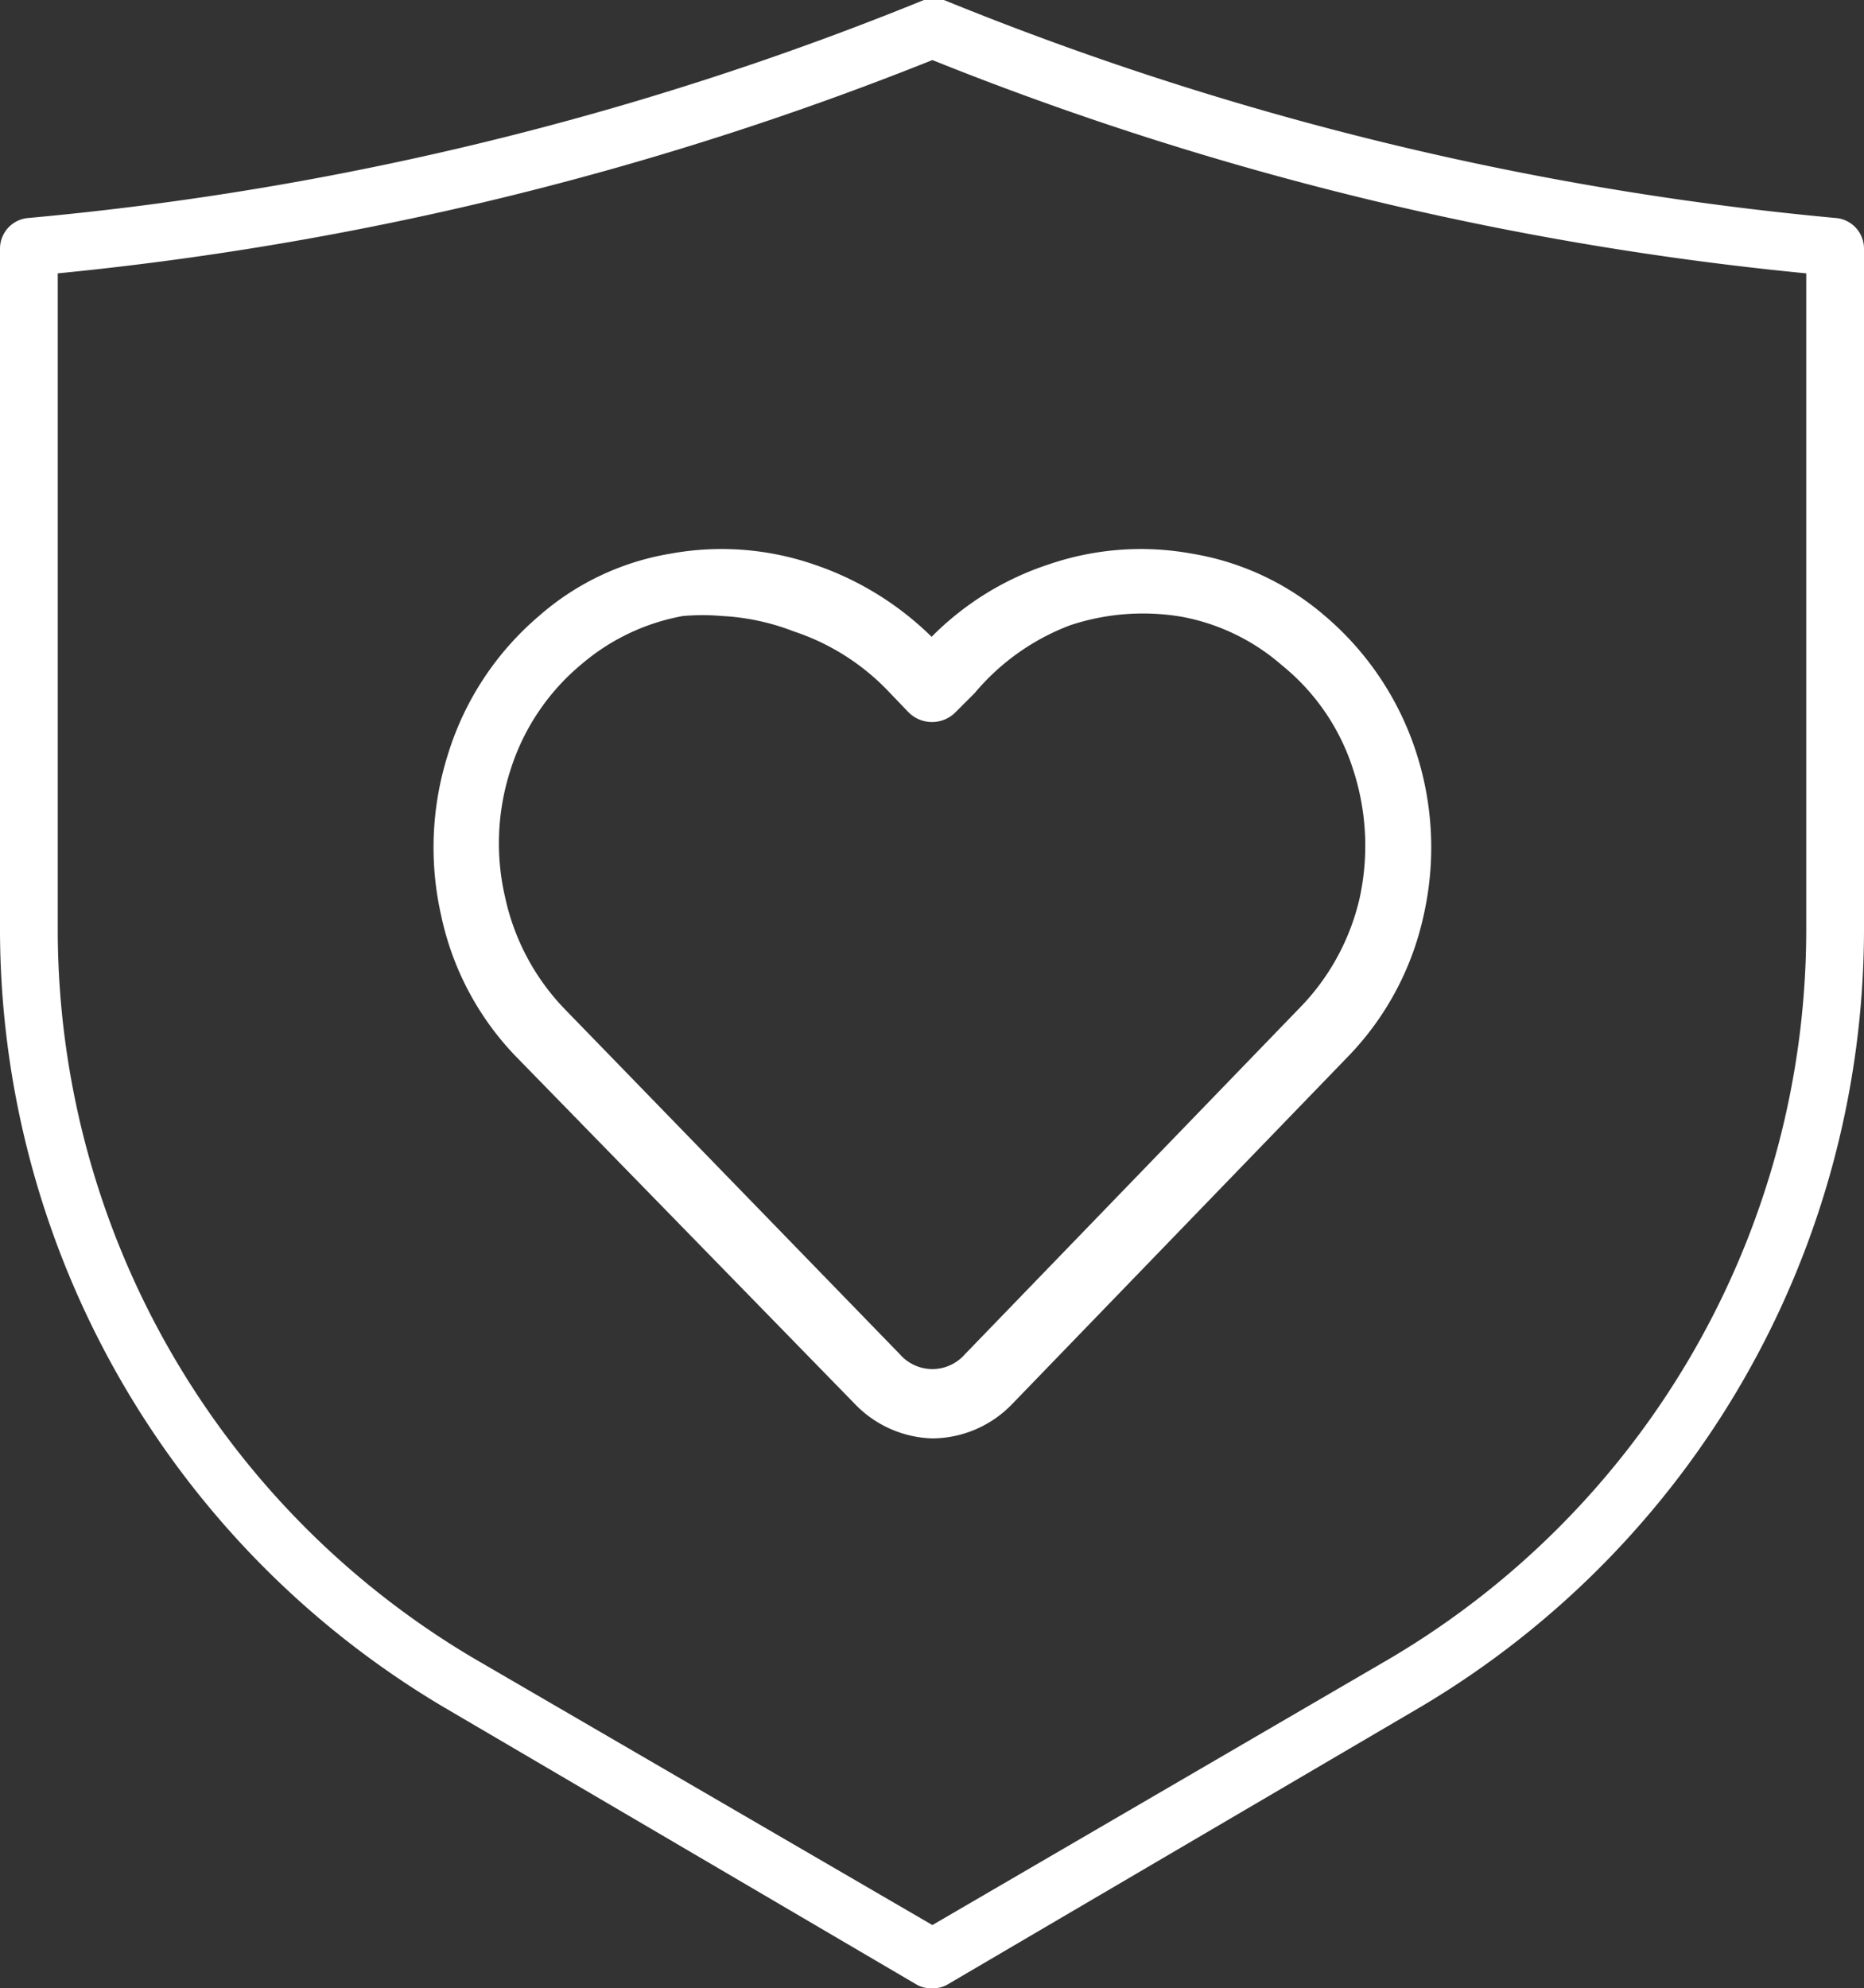
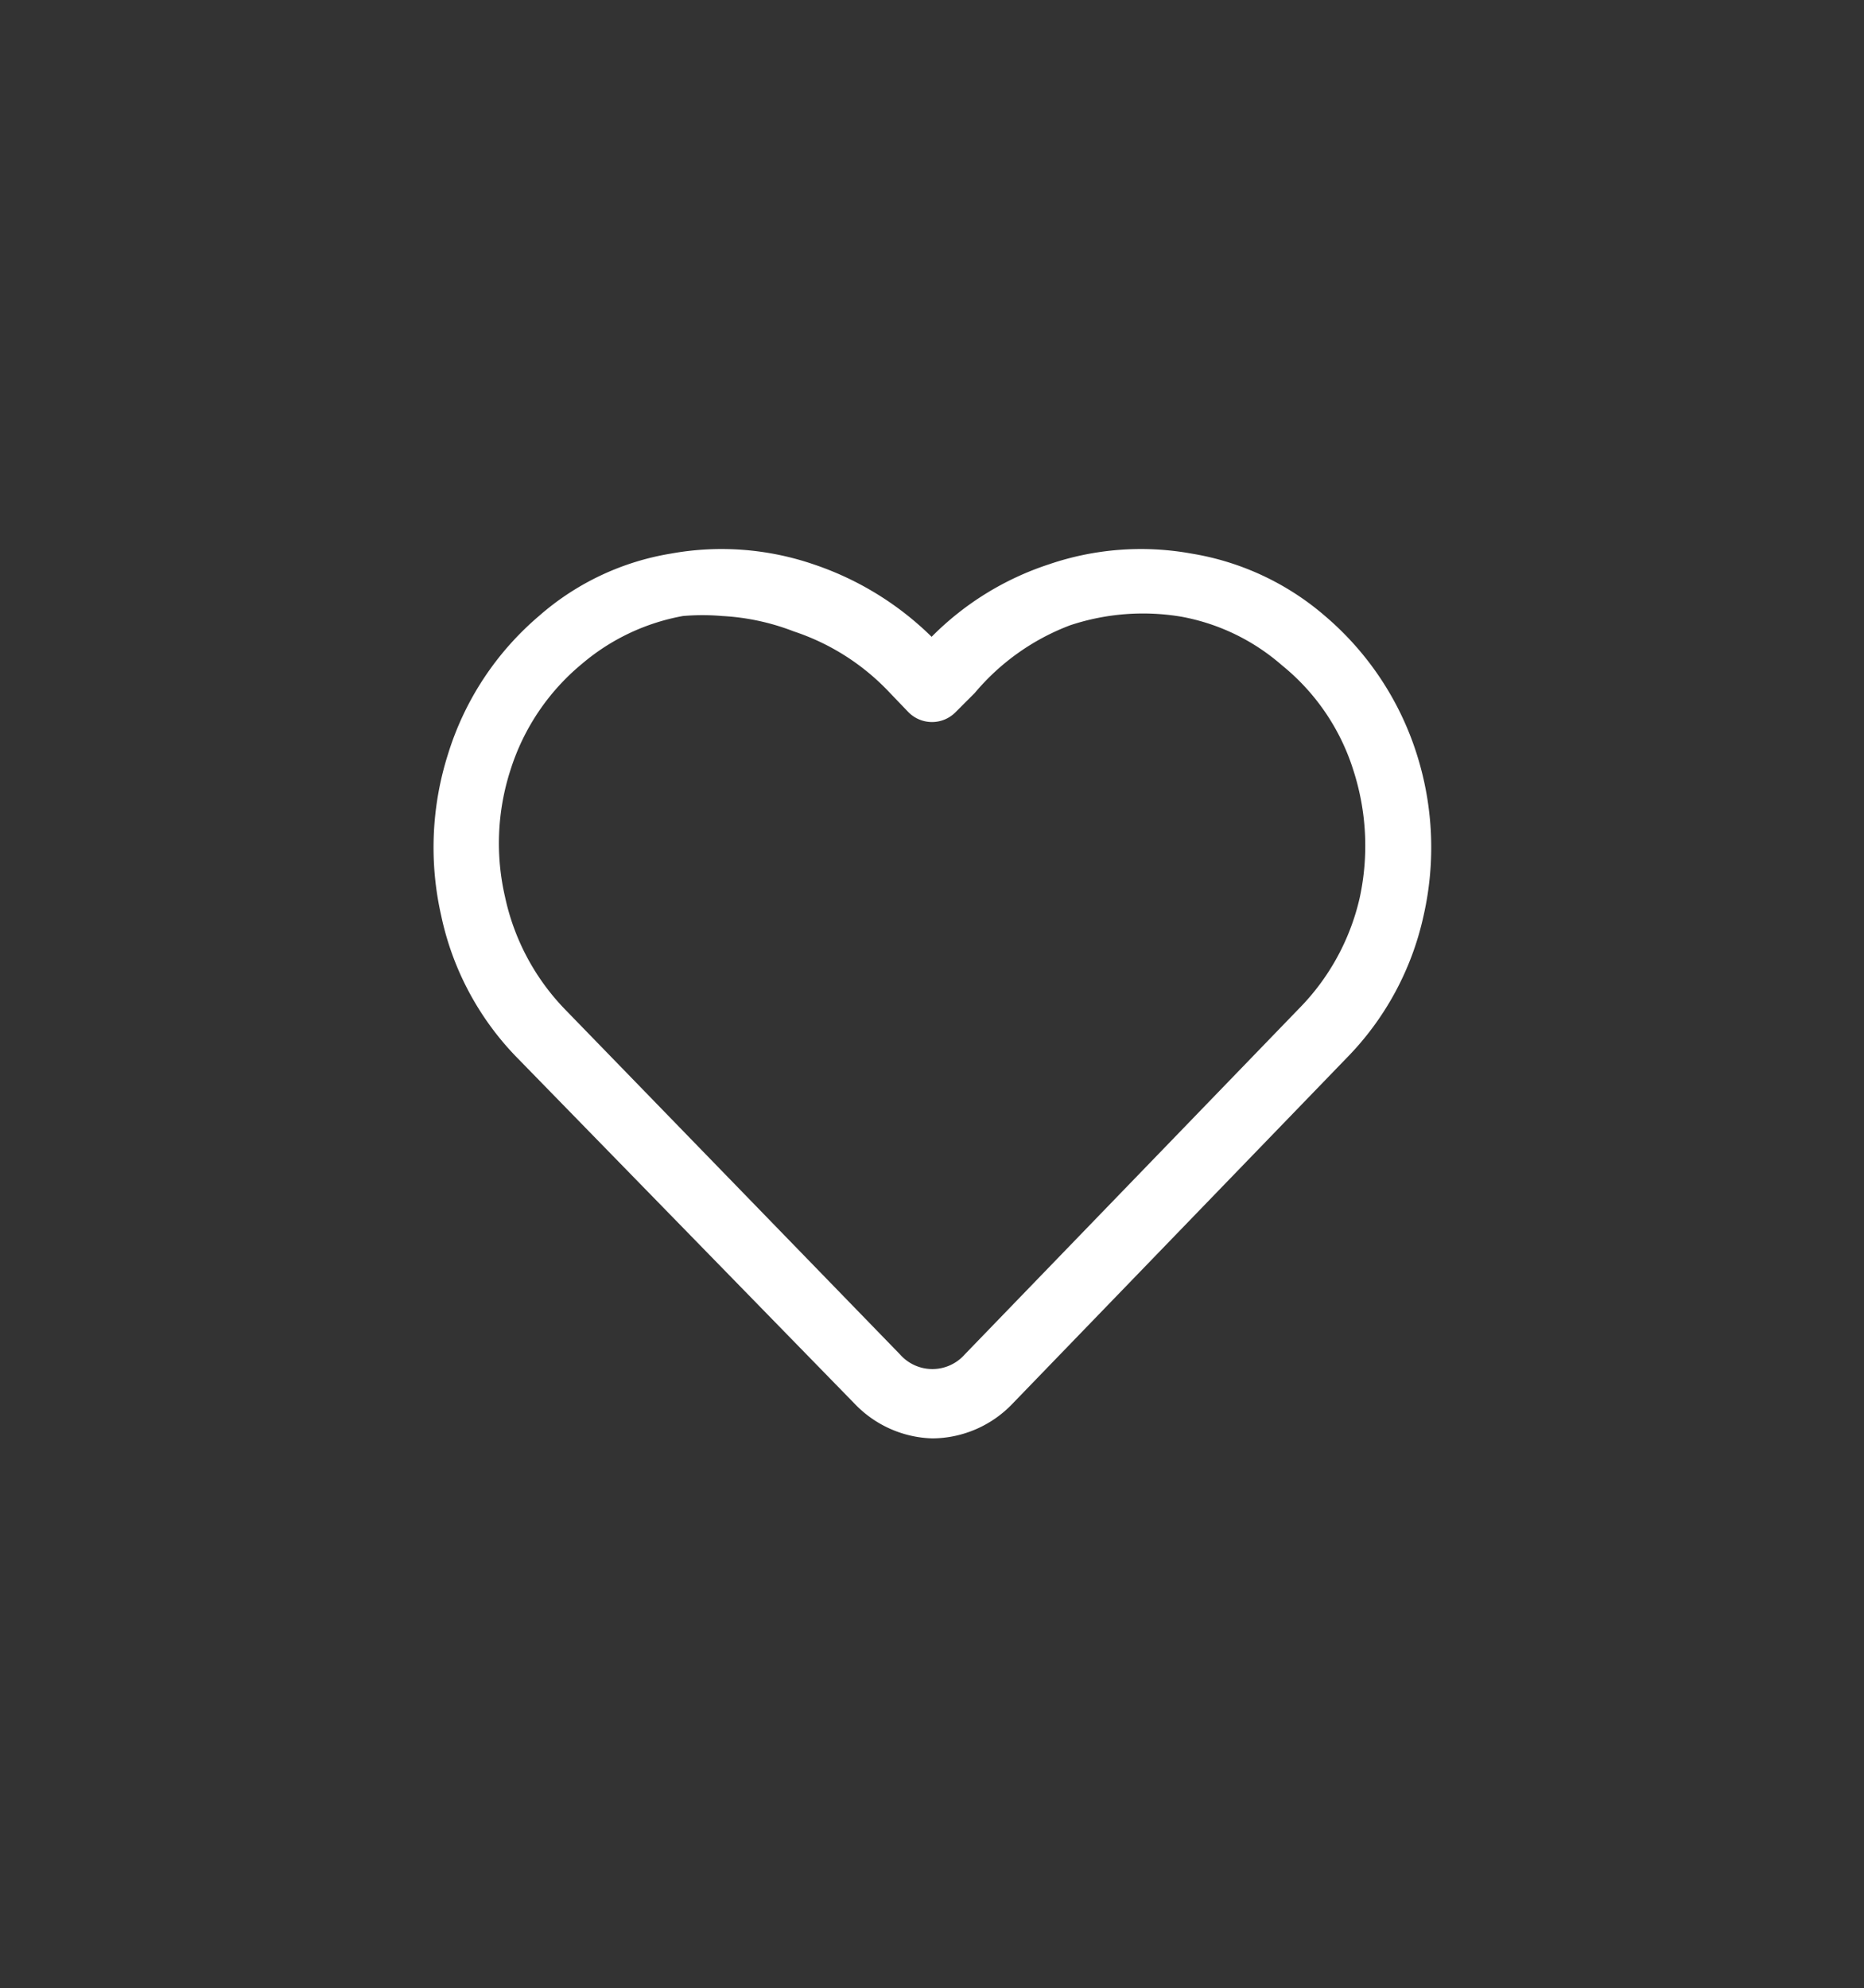
<svg xmlns="http://www.w3.org/2000/svg" viewBox="0 0 24.21 25.82">
  <rect x="0" y="0" width="24.21" height="25.82" fill="#333333" stroke="none" />
  <defs>
    <style>.cls-1{fill:#fff;}</style>
  </defs>
  <g id="Layer_2" data-name="Layer 2">
    <g id="Layer_1-2" data-name="Layer 1">
      <g id="general-protection-icon">
-         <path class="cls-1" d="M12.11.78A41.14,41.14,0,0,0,23.46,3.55v8.54a11,11,0,0,1-5.41,9.45L12.11,25,6.16,21.54A11,11,0,0,1,.75,12.09V3.55A41.47,41.47,0,0,0,12.11.78m0-.78A.41.41,0,0,0,12,0,40.57,40.57,0,0,1,.38,2.83a.4.4,0,0,0-.38.4v8.86A11.75,11.75,0,0,0,5.78,22.18l6.12,3.59a.36.36,0,0,0,.21.05.35.35,0,0,0,.2-.05l6.12-3.59a11.75,11.75,0,0,0,5.78-10.09V3.23a.4.4,0,0,0-.38-.4A40.57,40.57,0,0,1,12.26,0a.4.4,0,0,0-.15,0Z" />
        <path class="cls-1" d="M12.11,18.68a1.45,1.45,0,0,1-1-.44L6.73,13.75a3.75,3.75,0,0,1-1-1.86,4,4,0,0,1,.09-2.1A3.84,3.84,0,0,1,7,8a3.44,3.44,0,0,1,1.71-.81,3.69,3.69,0,0,1,1.86.14,4,4,0,0,1,1.53.94,3.81,3.81,0,0,1,1.52-.94,3.69,3.69,0,0,1,1.86-.14A3.52,3.52,0,0,1,17.21,8,3.9,3.9,0,0,1,18.4,9.79a4,4,0,0,1,.09,2.1,3.79,3.79,0,0,1-1,1.85l-4.34,4.49A1.45,1.45,0,0,1,12.11,18.68ZM9.38,8a2.92,2.92,0,0,0-.51,0,2.79,2.79,0,0,0-1.31.62,2.93,2.93,0,0,0-.93,1.38,3.09,3.09,0,0,0-.07,1.65,3,3,0,0,0,.78,1.46l4.35,4.48a.56.56,0,0,0,.84,0l4.34-4.49a3,3,0,0,0,.79-1.44,3.19,3.19,0,0,0-.08-1.65,2.85,2.85,0,0,0-.93-1.37,2.73,2.73,0,0,0-1.3-.63,3,3,0,0,0-1.45.11A3,3,0,0,0,12.66,9l-.25.25a.43.43,0,0,1-.61,0L11.56,9a3,3,0,0,0-1.25-.8A3,3,0,0,0,9.38,8Z" />
      </g>
    </g>
  </g>
</svg>